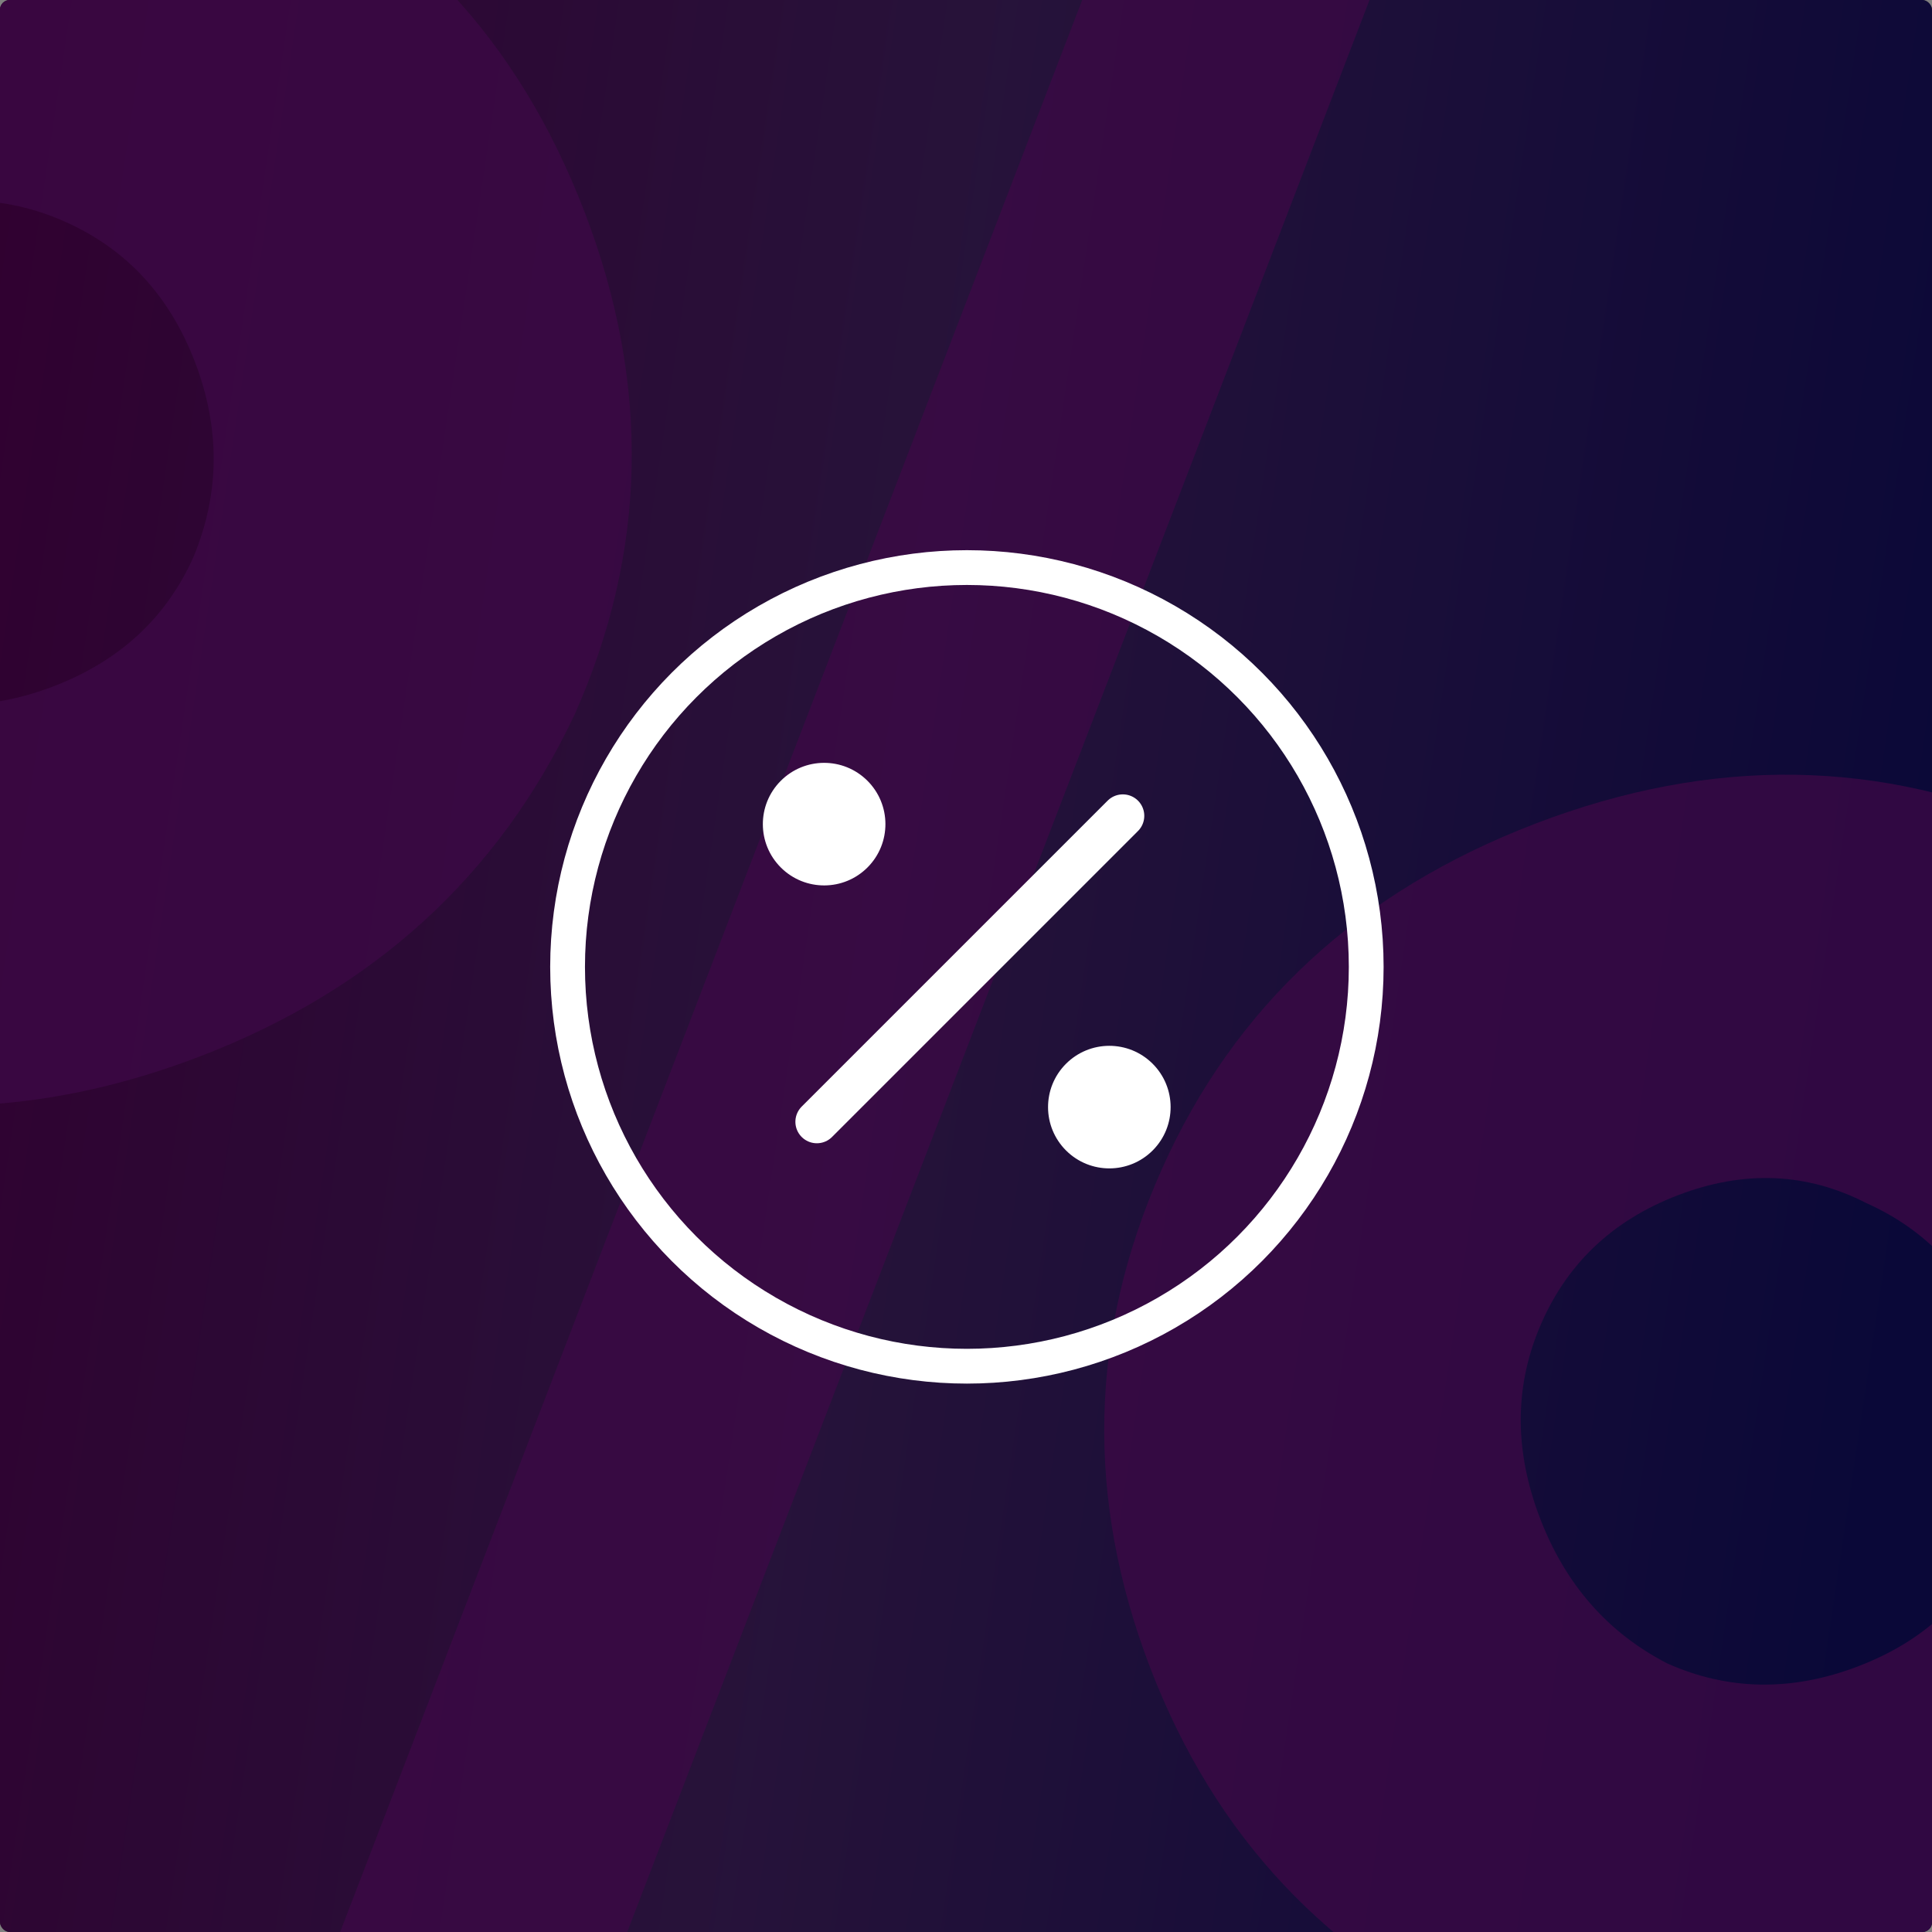
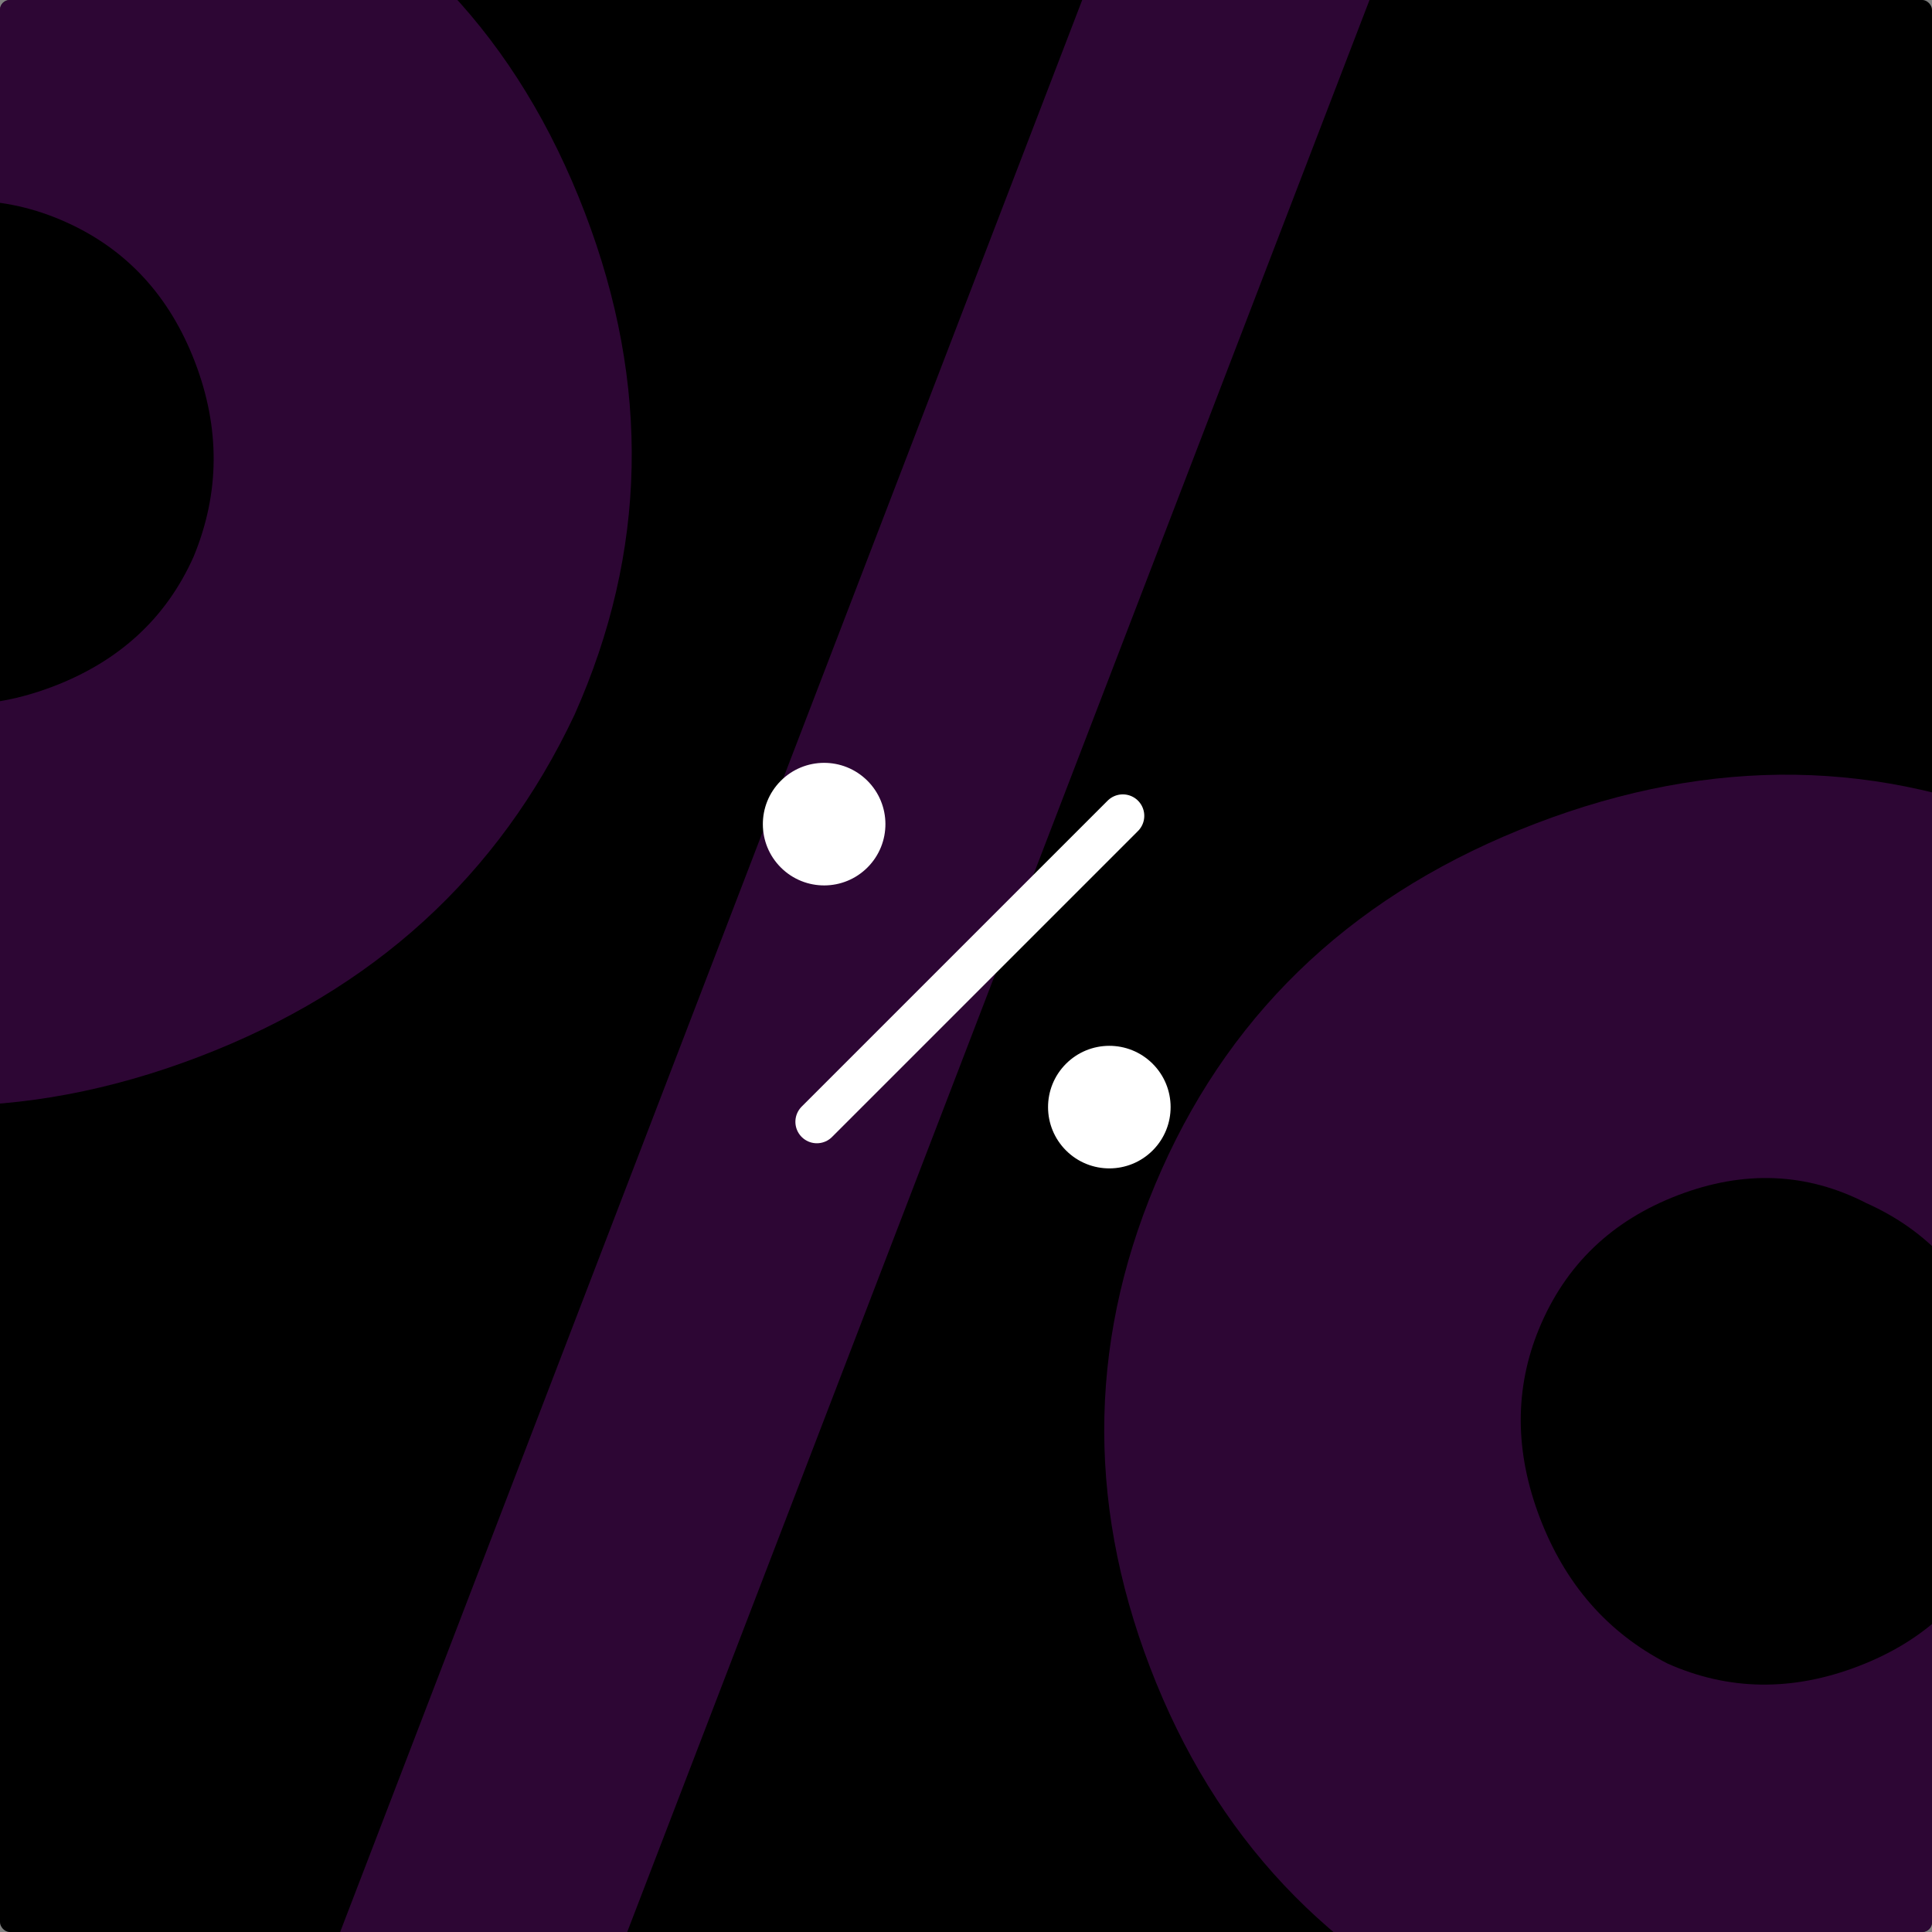
<svg xmlns="http://www.w3.org/2000/svg" width="1080" height="1080" viewBox="0 0 1080 1080" fill="none">
  <rect x="0" y="0" width="1080" height="1080" fill="#808080" stroke="none" />
  <g clip-path="url(#clip0_2512_6991)">
    <rect width="1080" height="1080" rx="5.466" fill="black" />
-     <rect width="1080" height="1080" rx="5.466" fill="url(#paint0_linear_2512_6991)" fill-opacity="0.6" />
-     <path d="M321.178 399.516C278.676 489.692 208.759 553.411 111.427 590.674C12.724 628.461 -82.812 627.297 -175.181 587.182C-266.179 546.543 -329.788 478.906 -366.007 384.274C-402.226 289.642 -400.032 196.814 -359.426 105.792C-316.078 13.72 -245.738 -50.948 -148.406 -88.21C-49.703 -125.997 45.147 -124.571 136.145 -83.931C226.094 -46.035 289.702 21.601 326.971 118.976C363.715 214.98 361.784 308.494 321.178 399.516ZM279.734 1264.5L128.798 1239.73L667.279 -162.26L819.485 -140.336L279.734 1264.5ZM-76.861 382.077C-42.736 397.317 -7.168 397.851 29.846 383.681C66.86 369.511 92.98 345.359 108.207 311.226C122.91 275.721 123.175 239.453 109.002 202.423C94.829 165.393 70.681 139.258 36.557 124.018C2.432 108.778 -33.137 108.244 -70.151 122.414C-107.164 136.584 -133.285 160.736 -148.512 194.869C-162.368 228.478 -162.21 263.797 -148.037 300.827C-133.864 337.857 -110.139 364.941 -76.861 382.077ZM1333.8 667.552C1370.02 762.185 1367.83 855.012 1327.22 946.035C1286.62 1037.06 1216.96 1101.46 1118.26 1139.25C1019.56 1177.04 924.707 1175.61 833.709 1134.97C742.711 1094.33 679.102 1026.7 642.883 932.063C606.664 837.43 608.858 744.603 649.464 653.58C690.07 562.557 759.725 498.153 858.428 460.365C957.131 422.578 1051.98 424.004 1142.98 464.644C1233.98 505.284 1297.59 572.92 1333.8 667.552ZM1115.04 859.802C1129.74 824.297 1130.01 788.029 1115.84 750.999C1101.66 713.969 1077.51 687.834 1043.39 672.594C1010.11 655.458 974.966 653.975 937.952 668.145C900.939 682.315 875.081 707.153 860.378 742.658C846.522 776.266 846.68 811.586 860.852 848.616C875.025 885.646 898.751 912.729 932.029 929.865C966.153 945.105 1001.72 945.64 1038.74 931.47C1075.75 917.3 1101.18 893.41 1115.04 859.802Z" fill="#3C0846" fill-opacity="0.75" />
-     <circle cx="540.5" cy="540.5" r="223.222" stroke="white" stroke-width="19.443" />
+     <path d="M321.178 399.516C278.676 489.692 208.759 553.411 111.427 590.674C12.724 628.461 -82.812 627.297 -175.181 587.182C-402.226 289.642 -400.032 196.814 -359.426 105.792C-316.078 13.72 -245.738 -50.948 -148.406 -88.21C-49.703 -125.997 45.147 -124.571 136.145 -83.931C226.094 -46.035 289.702 21.601 326.971 118.976C363.715 214.98 361.784 308.494 321.178 399.516ZM279.734 1264.5L128.798 1239.73L667.279 -162.26L819.485 -140.336L279.734 1264.5ZM-76.861 382.077C-42.736 397.317 -7.168 397.851 29.846 383.681C66.86 369.511 92.98 345.359 108.207 311.226C122.91 275.721 123.175 239.453 109.002 202.423C94.829 165.393 70.681 139.258 36.557 124.018C2.432 108.778 -33.137 108.244 -70.151 122.414C-107.164 136.584 -133.285 160.736 -148.512 194.869C-162.368 228.478 -162.21 263.797 -148.037 300.827C-133.864 337.857 -110.139 364.941 -76.861 382.077ZM1333.8 667.552C1370.02 762.185 1367.83 855.012 1327.22 946.035C1286.62 1037.06 1216.96 1101.46 1118.26 1139.25C1019.56 1177.04 924.707 1175.61 833.709 1134.97C742.711 1094.33 679.102 1026.7 642.883 932.063C606.664 837.43 608.858 744.603 649.464 653.58C690.07 562.557 759.725 498.153 858.428 460.365C957.131 422.578 1051.98 424.004 1142.98 464.644C1233.98 505.284 1297.59 572.92 1333.8 667.552ZM1115.04 859.802C1129.74 824.297 1130.01 788.029 1115.84 750.999C1101.66 713.969 1077.51 687.834 1043.39 672.594C1010.11 655.458 974.966 653.975 937.952 668.145C900.939 682.315 875.081 707.153 860.378 742.658C846.522 776.266 846.68 811.586 860.852 848.616C875.025 885.646 898.751 912.729 932.029 929.865C966.153 945.105 1001.72 945.64 1038.74 931.47C1075.75 917.3 1101.18 893.41 1115.04 859.802Z" fill="#3C0846" fill-opacity="0.75" />
    <circle cx="460.699" cy="460.699" r="34.259" transform="rotate(44.776 460.699 460.699)" fill="white" />
    <circle cx="620.126" cy="618.882" r="34.259" transform="rotate(44.776 620.126 618.882)" fill="white" />
    <line x1="627.657" y1="456.059" x2="456.628" y2="627.089" stroke="white" stroke-width="24" stroke-linecap="round" />
  </g>
  <defs>
    <linearGradient id="paint0_linear_2512_6991" x1="-54" y1="322.5" x2="1091.28" y2="493.951" gradientUnits="userSpaceOnUse">
      <stop stop-color="#510050" />
      <stop offset="0.486" stop-color="#401F60" />
      <stop offset="1" stop-color="#110E5D" />
    </linearGradient>
    <clipPath id="clip0_2512_6991">
      <rect width="1080" height="1080" rx="5.466" fill="white" />
    </clipPath>
  </defs>
</svg>